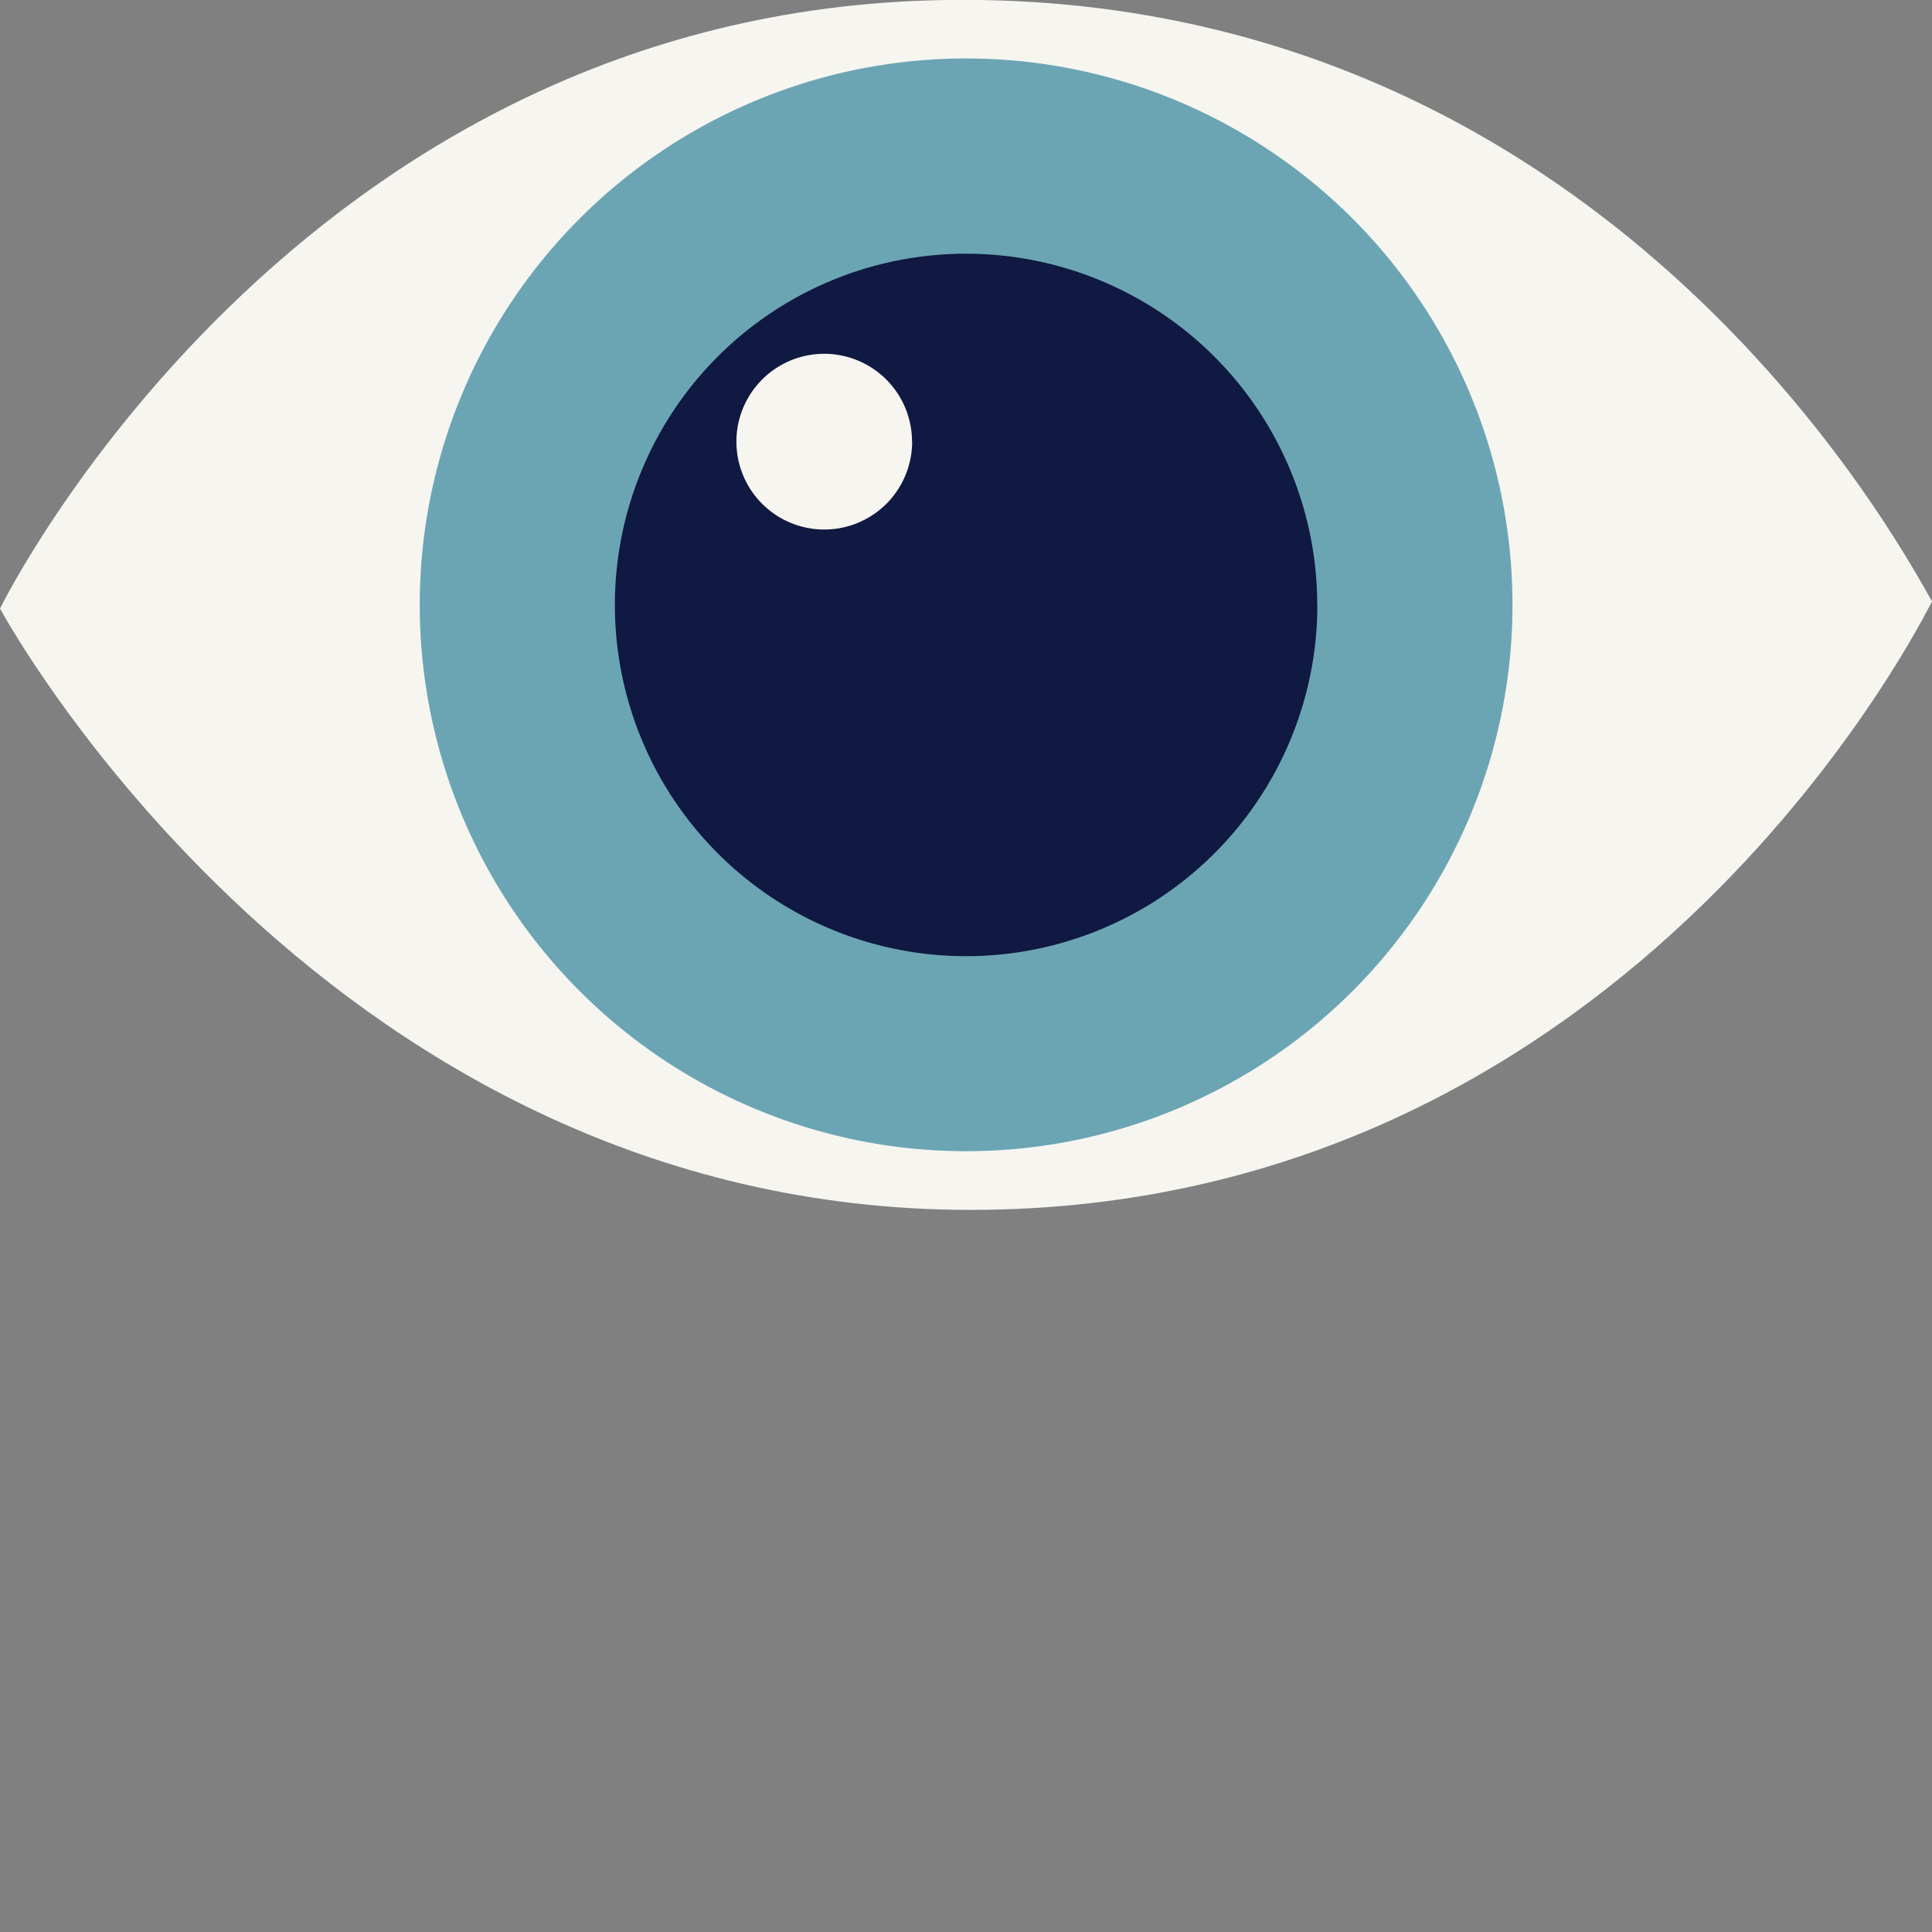
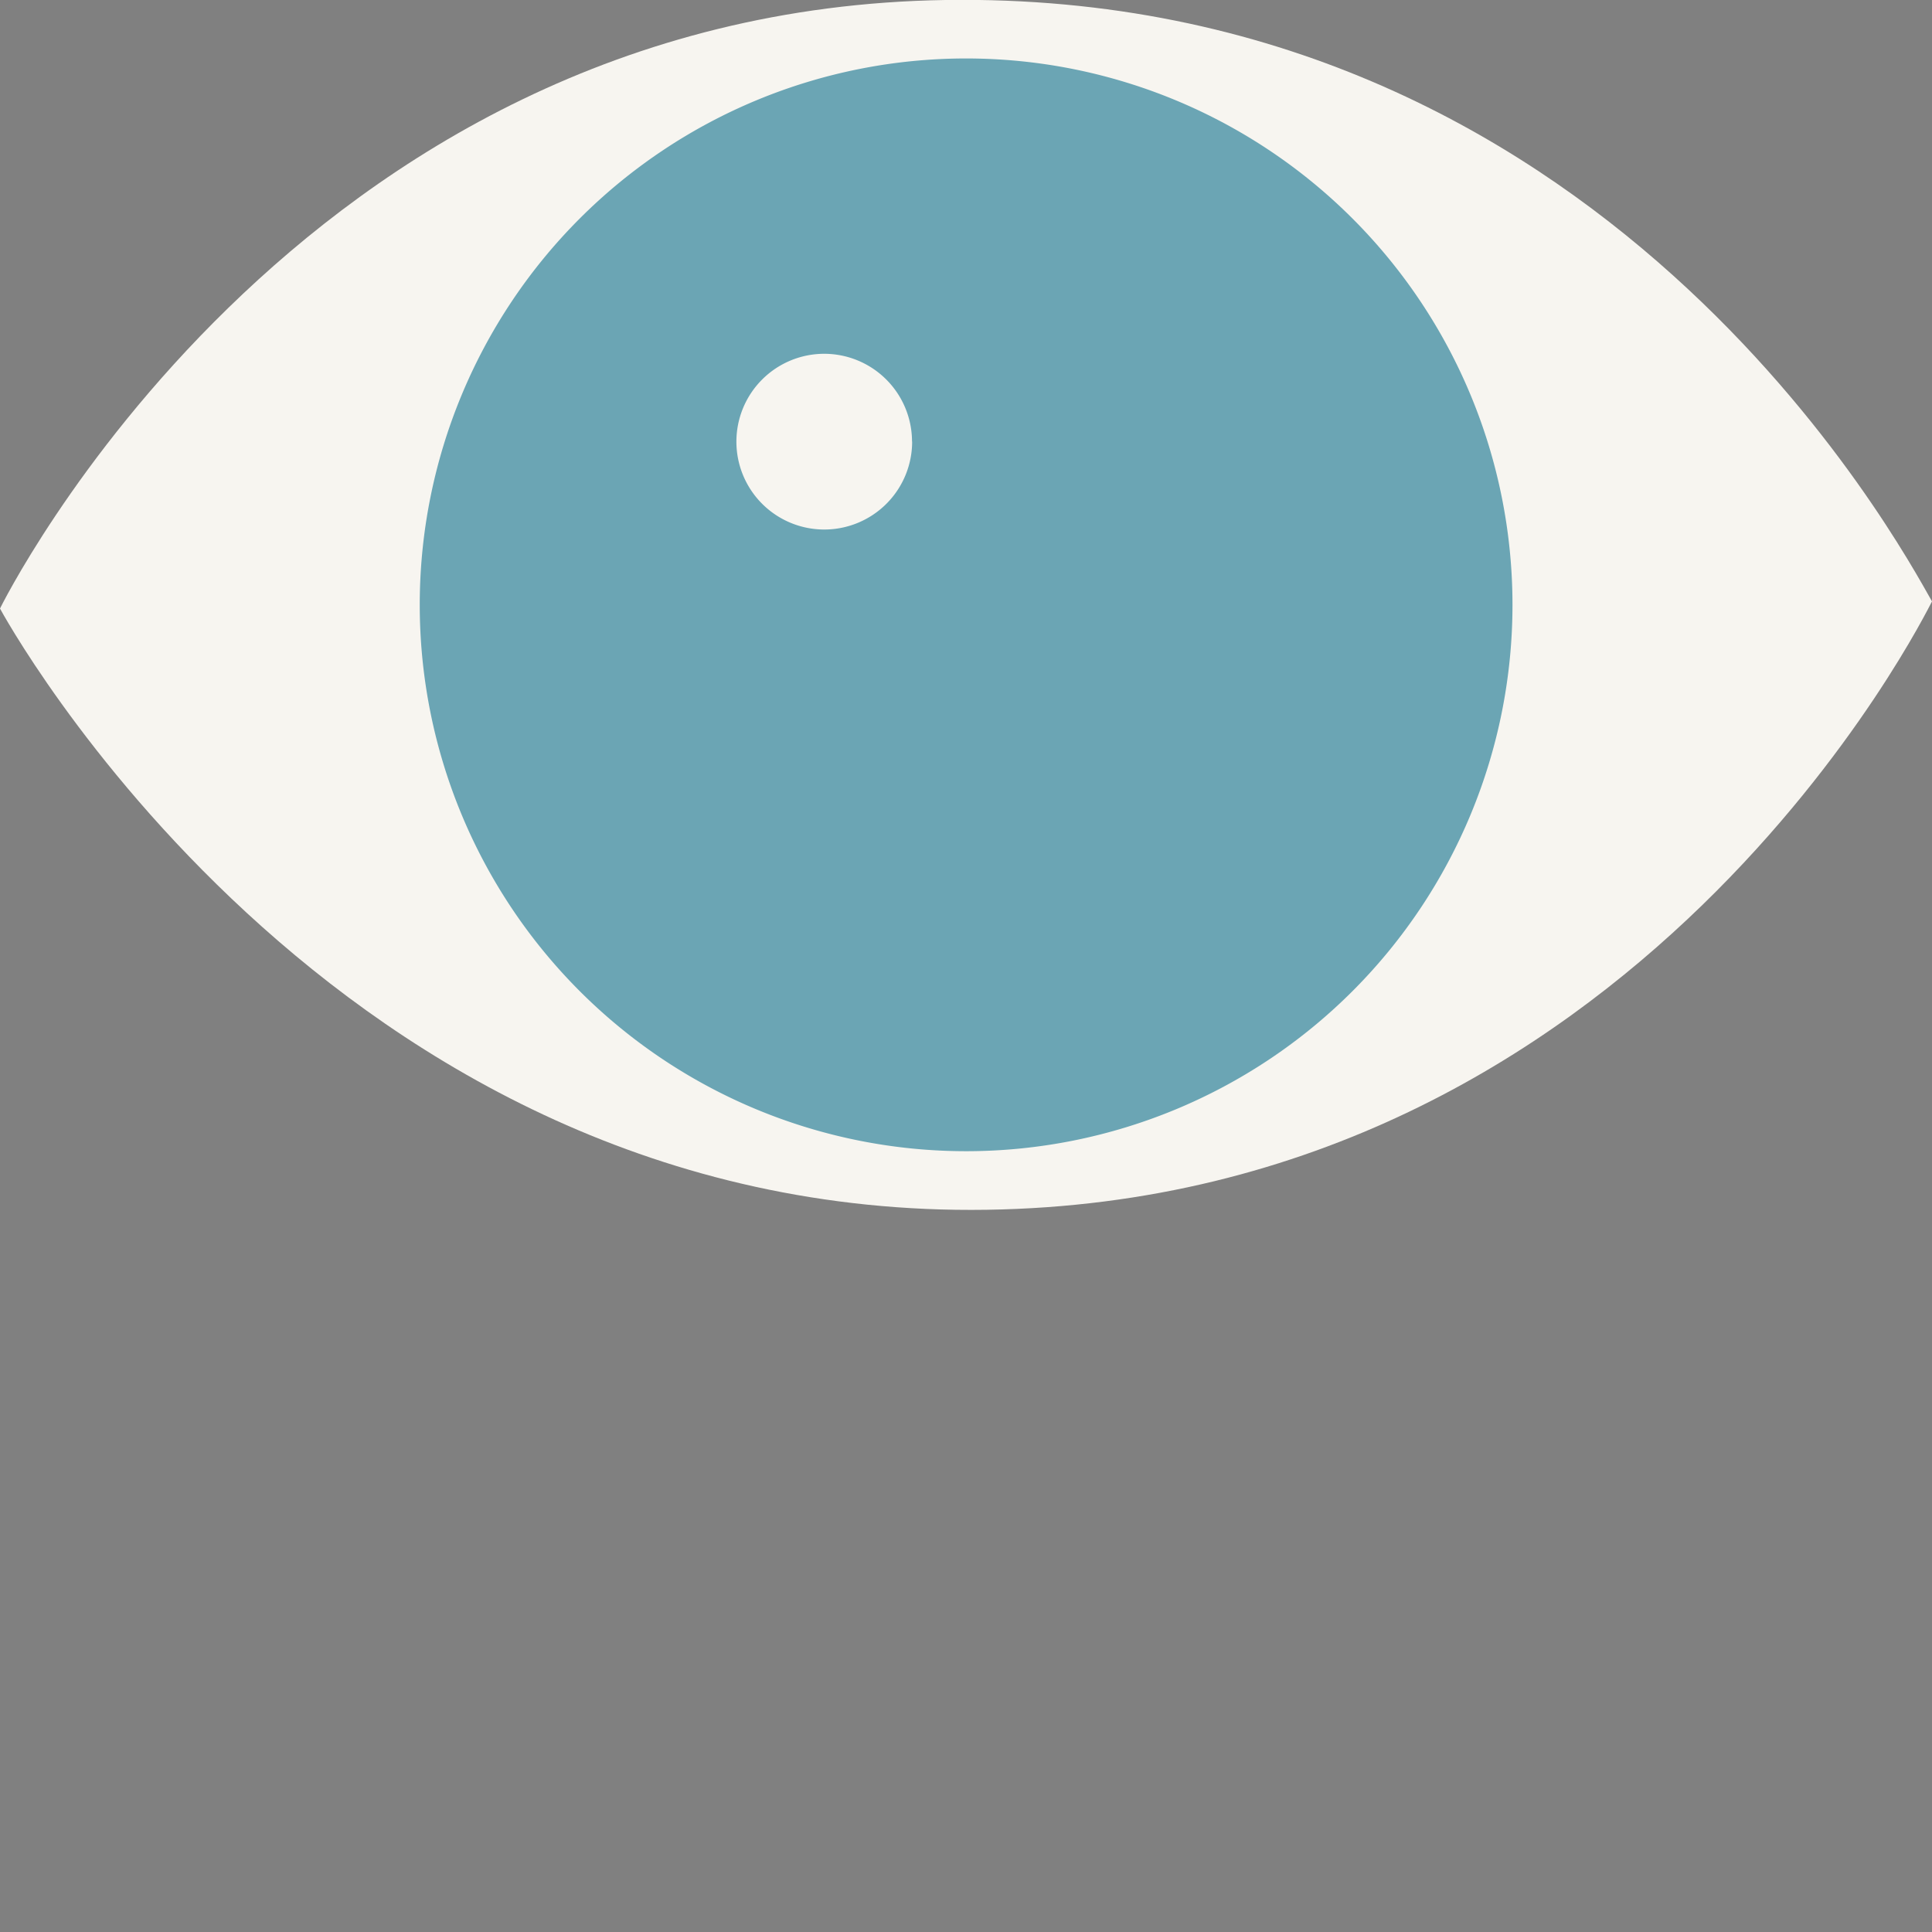
<svg xmlns="http://www.w3.org/2000/svg" aria-hidden="true" focusable="false" viewBox="0 0 500 500">
  <rect x="0" y="0" width="500" height="500" fill="#808080" stroke="none" />
  <g>
    <path d="M500,155.64h0C491.46,140.64,414.83-2.53,244.72,0,75.92,2.56,0,157.49,0,157.49s85.17,158.17,255.34,155.6C424.14,310.56,498.69,158,500,155.64h0" style="fill: #f7f5f0" />
-     <path d="M391.43,156.56A141.4,141.4,0,1,1,250,15.13,141.4,141.4,0,0,1,391.43,156.56h0" style="fill: #6ba5b4" />
-     <path d="M340.93,156.56A90.9,90.9,0,1,1,250,65.66h0a90.92,90.92,0,0,1,90.9,90.9" style="fill: #0f1941" />
+     <path d="M391.43,156.56A141.4,141.4,0,1,1,250,15.13,141.4,141.4,0,0,1,391.43,156.56" style="fill: #6ba5b4" />
    <path d="M236.06,114.27a22.74,22.74,0,1,1-22.77-22.71h0a22.74,22.74,0,0,1,22.74,22.72v0" style="fill: #f7f5f0" />
  </g>
</svg>